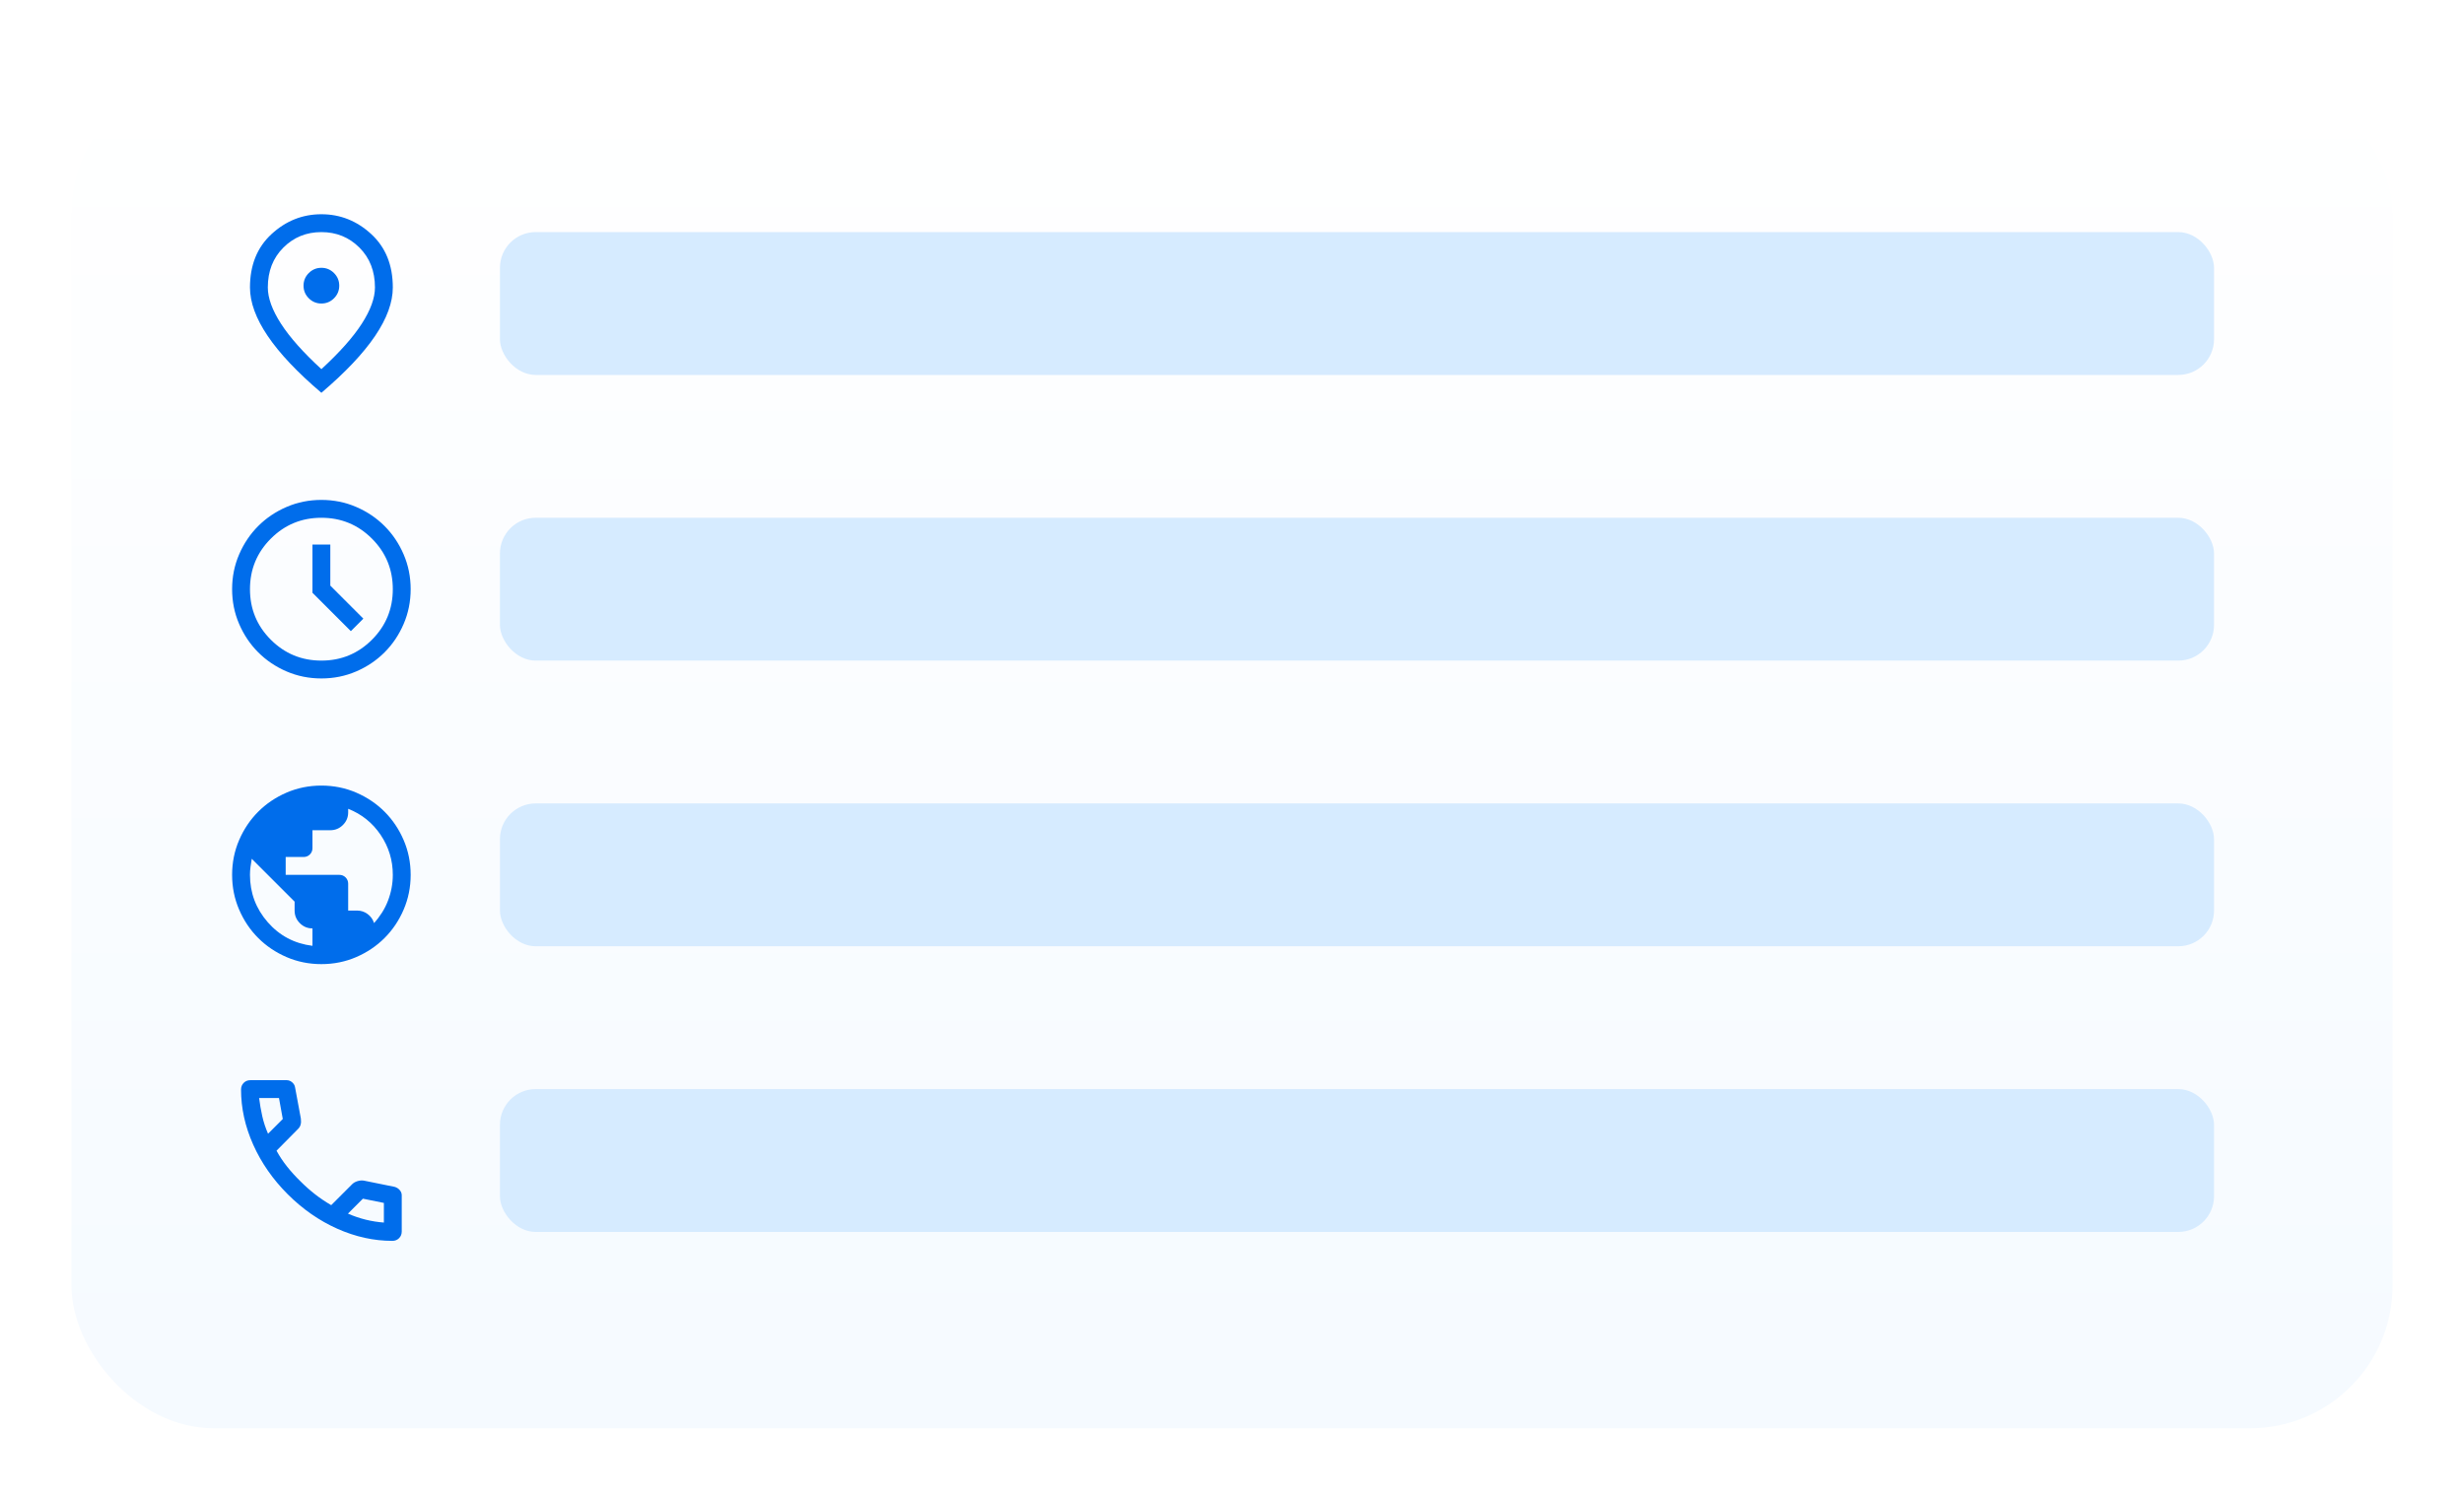
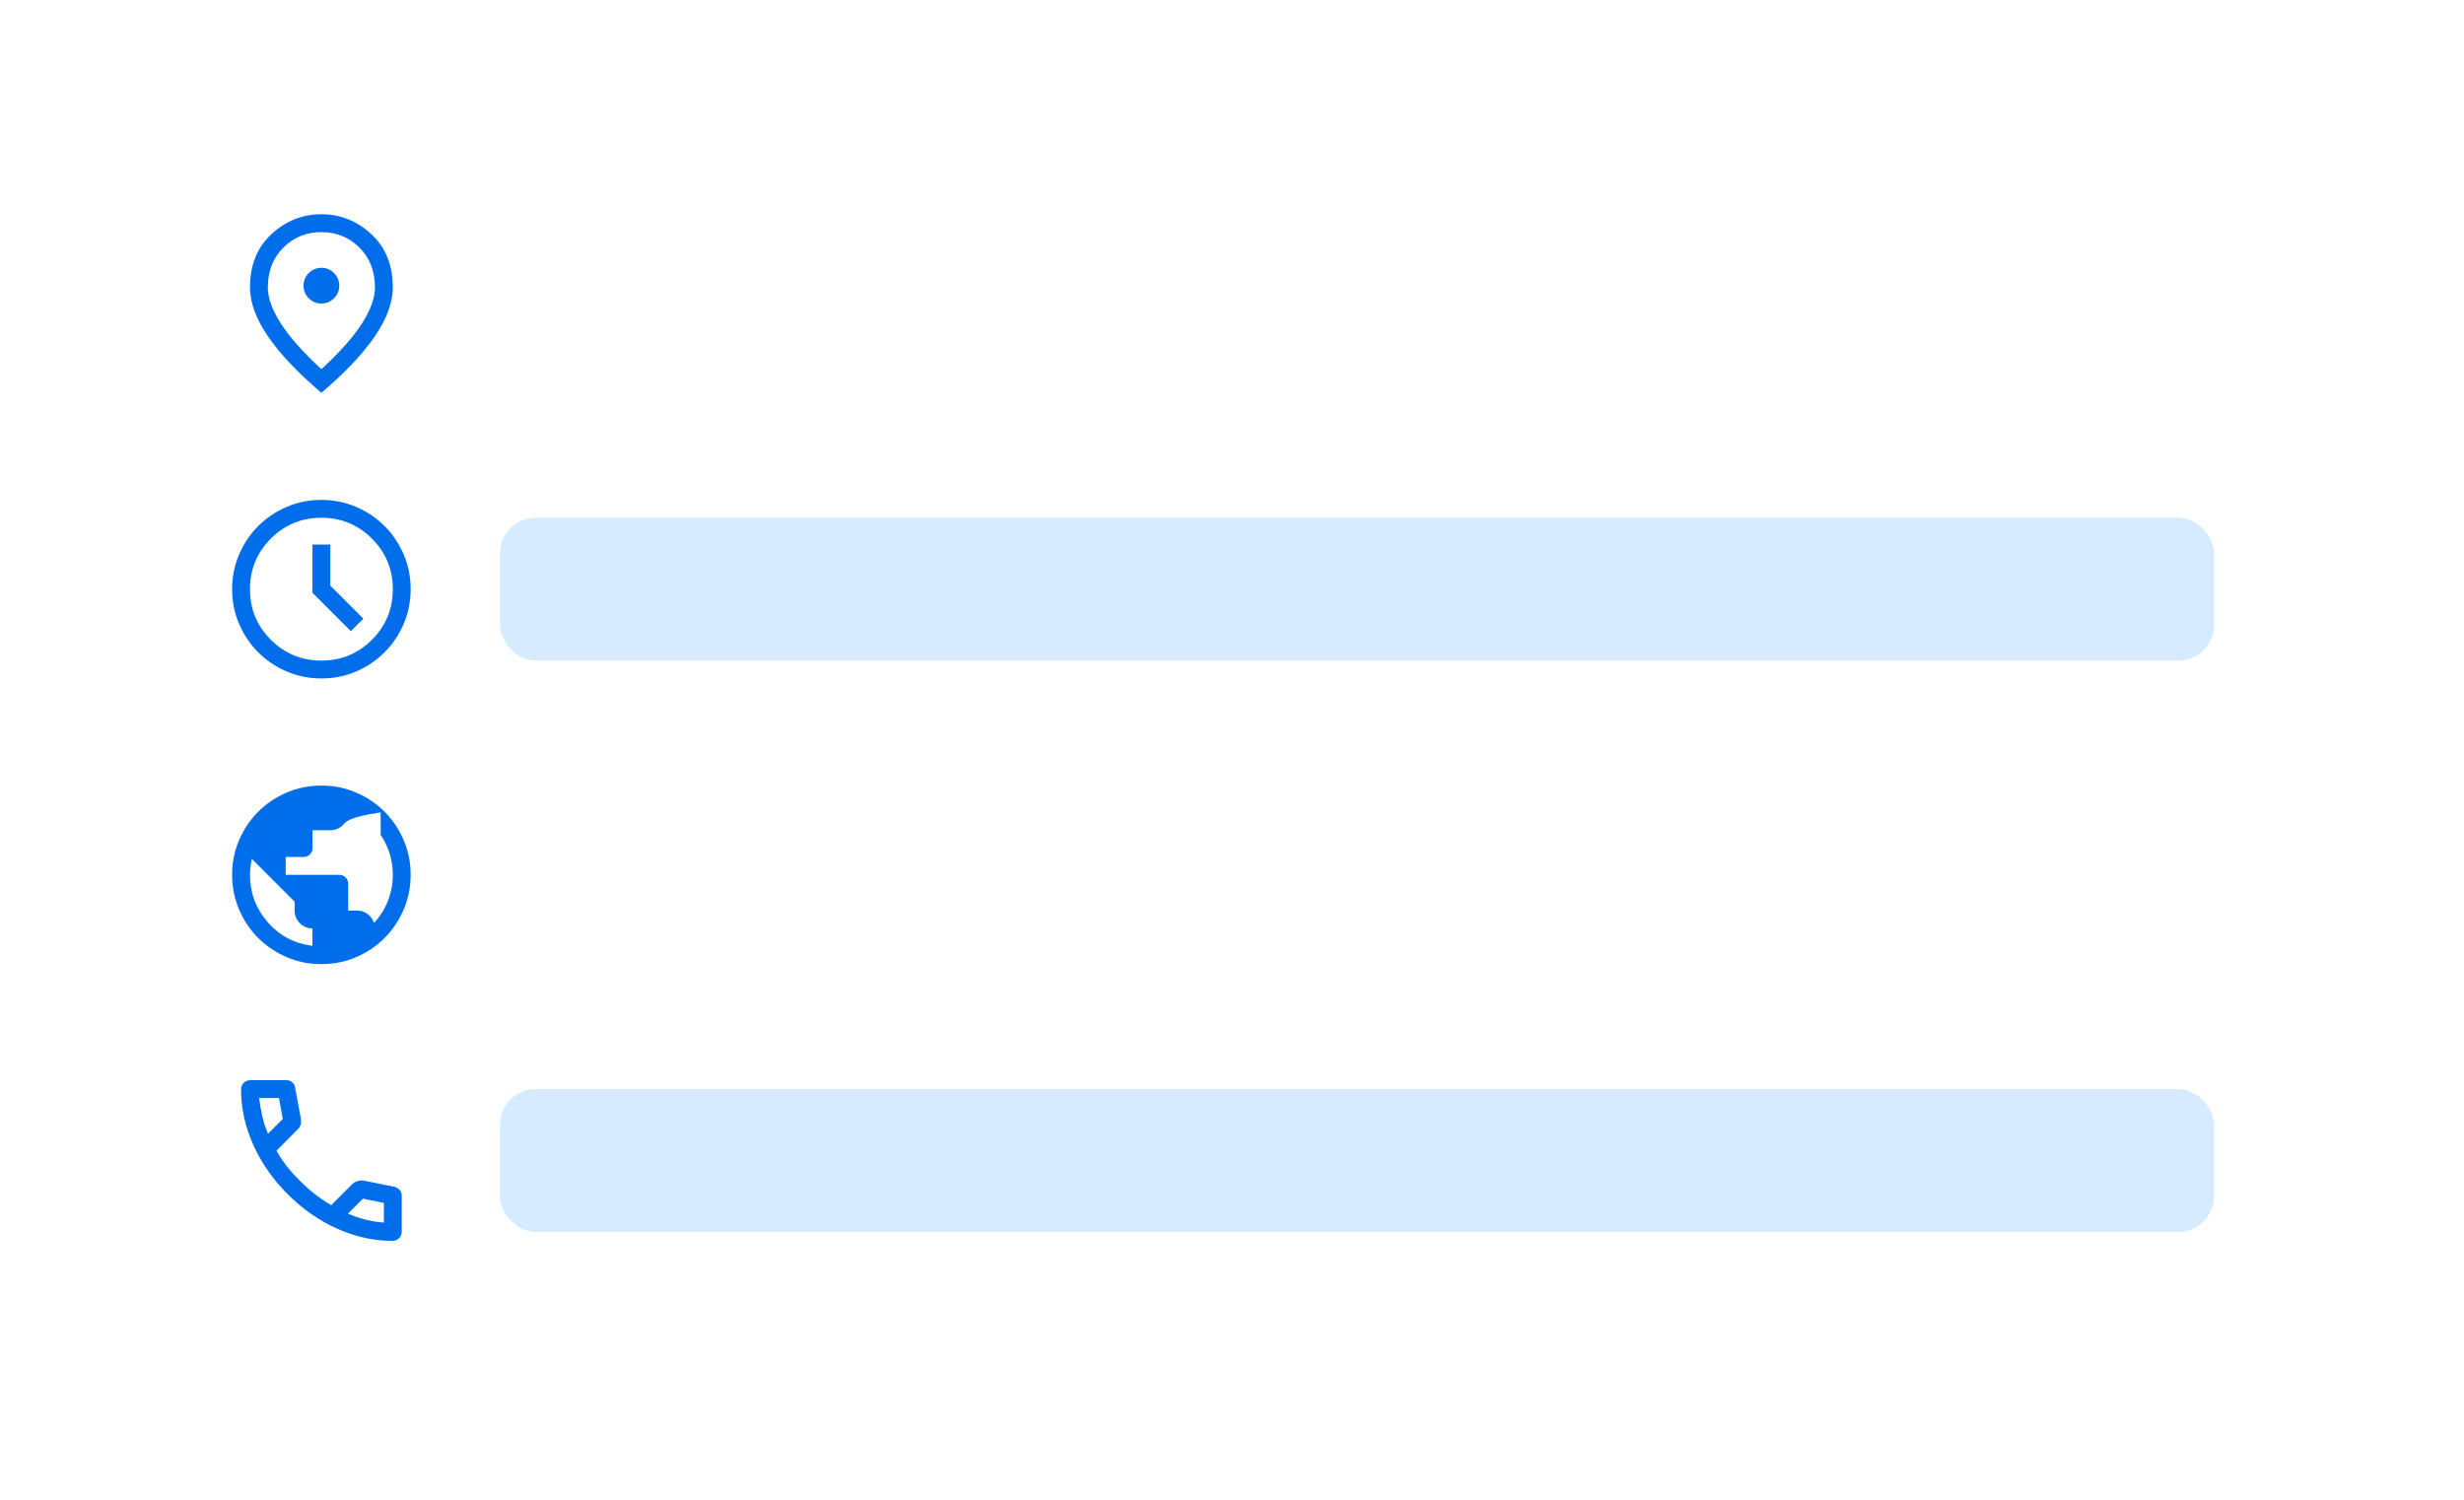
<svg xmlns="http://www.w3.org/2000/svg" width="276" height="168" viewBox="0 0 276 168" fill="none">
  <g filter="url(#filter0_d_638_44839)">
-     <rect x="8" y="6" width="260" height="152" rx="16" fill="url(#paint0_linear_638_44839)" />
-   </g>
+     </g>
  <path d="M36 34C36.55 34 37.021 33.804 37.413 33.413C37.804 33.021 38 32.55 38 32C38 31.45 37.804 30.979 37.413 30.587C37.021 30.196 36.55 30 36 30C35.45 30 34.979 30.196 34.587 30.587C34.196 30.979 34 31.45 34 32C34 32.55 34.196 33.021 34.587 33.413C34.979 33.804 35.45 34 36 34ZM36 41.35C38.033 39.483 39.542 37.788 40.525 36.263C41.508 34.737 42 33.383 42 32.2C42 30.383 41.421 28.896 40.263 27.738C39.104 26.579 37.683 26 36 26C34.317 26 32.896 26.579 31.738 27.738C30.579 28.896 30 30.383 30 32.2C30 33.383 30.492 34.737 31.475 36.263C32.458 37.788 33.967 39.483 36 41.35ZM36 44C33.317 41.717 31.312 39.596 29.988 37.638C28.663 35.679 28 33.867 28 32.2C28 29.7 28.804 27.708 30.413 26.225C32.021 24.742 33.883 24 36 24C38.117 24 39.979 24.742 41.587 26.225C43.196 27.708 44 29.7 44 32.2C44 33.867 43.337 35.679 42.013 37.638C40.688 39.596 38.683 41.717 36 44Z" fill="#006DEB" />
  <path d="M39.3 70.7L40.7 69.3L37 65.6V61H35V66.4L39.3 70.7ZM36 76C34.617 76 33.317 75.737 32.1 75.213C30.883 74.688 29.825 73.975 28.925 73.075C28.025 72.175 27.312 71.117 26.788 69.9C26.262 68.683 26 67.383 26 66C26 64.617 26.262 63.317 26.788 62.1C27.312 60.883 28.025 59.825 28.925 58.925C29.825 58.025 30.883 57.312 32.1 56.788C33.317 56.263 34.617 56 36 56C37.383 56 38.683 56.263 39.9 56.788C41.117 57.312 42.175 58.025 43.075 58.925C43.975 59.825 44.688 60.883 45.212 62.1C45.737 63.317 46 64.617 46 66C46 67.383 45.737 68.683 45.212 69.9C44.688 71.117 43.975 72.175 43.075 73.075C42.175 73.975 41.117 74.688 39.9 75.213C38.683 75.737 37.383 76 36 76ZM36 74C38.217 74 40.104 73.221 41.663 71.662C43.221 70.104 44 68.217 44 66C44 63.783 43.221 61.896 41.663 60.337C40.104 58.779 38.217 58 36 58C33.783 58 31.896 58.779 30.337 60.337C28.779 61.896 28 63.783 28 66C28 68.217 28.779 70.104 30.337 71.662C31.896 73.221 33.783 74 36 74Z" fill="#006DEB" />
-   <path d="M36 108C34.617 108 33.317 107.738 32.1 107.213C30.883 106.688 29.825 105.975 28.925 105.075C28.025 104.175 27.312 103.117 26.788 101.9C26.262 100.683 26 99.383 26 98C26 96.617 26.262 95.317 26.788 94.1C27.312 92.883 28.025 91.825 28.925 90.925C29.825 90.025 30.883 89.312 32.1 88.787C33.317 88.263 34.617 88 36 88C37.383 88 38.683 88.263 39.9 88.787C41.117 89.312 42.175 90.025 43.075 90.925C43.975 91.825 44.688 92.883 45.212 94.1C45.737 95.317 46 96.617 46 98C46 99.383 45.737 100.683 45.212 101.9C44.688 103.117 43.975 104.175 43.075 105.075C42.175 105.975 41.117 106.688 39.9 107.213C38.683 107.738 37.383 108 36 108ZM35 105.95V104C34.45 104 33.979 103.804 33.587 103.413C33.196 103.021 33 102.55 33 102V101L28.2 96.2C28.15 96.5 28.104 96.8 28.062 97.1C28.021 97.4 28 97.7 28 98C28 100.017 28.663 101.783 29.988 103.3C31.312 104.817 32.983 105.7 35 105.95ZM41.9 103.4C42.233 103.033 42.533 102.638 42.8 102.213C43.067 101.788 43.288 101.346 43.462 100.888C43.638 100.429 43.771 99.958 43.862 99.475C43.954 98.992 44 98.5 44 98C44 96.367 43.546 94.875 42.638 93.525C41.729 92.175 40.517 91.2 39 90.6V91C39 91.55 38.804 92.021 38.413 92.412C38.021 92.804 37.55 93 37 93H35V95C35 95.283 34.904 95.521 34.712 95.713C34.521 95.904 34.283 96 34 96H32V98H38C38.283 98 38.521 98.096 38.712 98.287C38.904 98.479 39 98.717 39 99V102H40C40.433 102 40.825 102.129 41.175 102.388C41.525 102.646 41.767 102.983 41.9 103.4Z" fill="#006DEB" />
+   <path d="M36 108C34.617 108 33.317 107.738 32.1 107.213C30.883 106.688 29.825 105.975 28.925 105.075C28.025 104.175 27.312 103.117 26.788 101.9C26.262 100.683 26 99.383 26 98C26 96.617 26.262 95.317 26.788 94.1C27.312 92.883 28.025 91.825 28.925 90.925C29.825 90.025 30.883 89.312 32.1 88.787C33.317 88.263 34.617 88 36 88C37.383 88 38.683 88.263 39.9 88.787C41.117 89.312 42.175 90.025 43.075 90.925C43.975 91.825 44.688 92.883 45.212 94.1C45.737 95.317 46 96.617 46 98C46 99.383 45.737 100.683 45.212 101.9C44.688 103.117 43.975 104.175 43.075 105.075C42.175 105.975 41.117 106.688 39.9 107.213C38.683 107.738 37.383 108 36 108ZM35 105.95V104C34.45 104 33.979 103.804 33.587 103.413C33.196 103.021 33 102.55 33 102V101L28.2 96.2C28.15 96.5 28.104 96.8 28.062 97.1C28.021 97.4 28 97.7 28 98C28 100.017 28.663 101.783 29.988 103.3C31.312 104.817 32.983 105.7 35 105.95ZM41.9 103.4C42.233 103.033 42.533 102.638 42.8 102.213C43.067 101.788 43.288 101.346 43.462 100.888C43.638 100.429 43.771 99.958 43.862 99.475C43.954 98.992 44 98.5 44 98C44 96.367 43.546 94.875 42.638 93.525V91C39 91.55 38.804 92.021 38.413 92.412C38.021 92.804 37.55 93 37 93H35V95C35 95.283 34.904 95.521 34.712 95.713C34.521 95.904 34.283 96 34 96H32V98H38C38.283 98 38.521 98.096 38.712 98.287C38.904 98.479 39 98.717 39 99V102H40C40.433 102 40.825 102.129 41.175 102.388C41.525 102.646 41.767 102.983 41.9 103.4Z" fill="#006DEB" />
  <path d="M43.95 139C41.867 139 39.808 138.546 37.775 137.638C35.742 136.729 33.892 135.442 32.225 133.775C30.558 132.108 29.271 130.258 28.363 128.225C27.454 126.192 27 124.133 27 122.05C27 121.75 27.1 121.5 27.3 121.3C27.5 121.1 27.75 121 28.05 121H32.1C32.333 121 32.542 121.079 32.725 121.238C32.908 121.396 33.017 121.583 33.05 121.8L33.7 125.3C33.733 125.567 33.725 125.792 33.675 125.975C33.625 126.158 33.533 126.317 33.4 126.45L30.975 128.9C31.308 129.517 31.704 130.113 32.163 130.688C32.621 131.263 33.125 131.817 33.675 132.35C34.192 132.867 34.733 133.346 35.3 133.788C35.867 134.229 36.467 134.633 37.1 135L39.45 132.65C39.6 132.5 39.796 132.388 40.038 132.313C40.279 132.238 40.517 132.217 40.75 132.25L44.2 132.95C44.433 133.017 44.625 133.138 44.775 133.313C44.925 133.488 45 133.683 45 133.9V137.95C45 138.25 44.9 138.5 44.7 138.7C44.5 138.9 44.25 139 43.95 139ZM30.025 127L31.675 125.35L31.25 123H29.025C29.108 123.683 29.225 124.358 29.375 125.025C29.525 125.692 29.742 126.35 30.025 127ZM38.975 135.95C39.625 136.233 40.288 136.458 40.962 136.625C41.638 136.792 42.317 136.9 43 136.95V134.75L40.65 134.275L38.975 135.95Z" fill="#006DEB" />
-   <rect x="56" y="26" width="192" height="16" rx="4" fill="#D6EBFF" />
-   <rect x="56" y="90" width="192" height="16" rx="4" fill="#D6EBFF" />
  <rect x="56" y="58" width="192" height="16" rx="4" fill="#D6EBFF" />
  <rect x="56" y="122" width="192" height="16" rx="4" fill="#D6EBFF" />
  <defs>
    <filter id="filter0_d_638_44839" x="0" y="0" width="276" height="168" filterUnits="userSpaceOnUse" color-interpolation-filters="sRGB">
      <feFlood flood-opacity="0" result="BackgroundImageFix" />
      <feColorMatrix in="SourceAlpha" type="matrix" values="0 0 0 0 0 0 0 0 0 0 0 0 0 0 0 0 0 0 127 0" result="hardAlpha" />
      <feOffset dy="2" />
      <feGaussianBlur stdDeviation="4" />
      <feComposite in2="hardAlpha" operator="out" />
      <feColorMatrix type="matrix" values="0 0 0 0 0 0 0 0 0 0.278 0 0 0 0 0.561 0 0 0 0.16 0" />
      <feBlend mode="normal" in2="BackgroundImageFix" result="effect1_dropShadow_638_44839" />
      <feBlend mode="normal" in="SourceGraphic" in2="effect1_dropShadow_638_44839" result="shape" />
    </filter>
    <linearGradient id="paint0_linear_638_44839" x1="138" y1="6" x2="138" y2="158" gradientUnits="userSpaceOnUse">
      <stop stop-color="white" />
      <stop offset="1" stop-color="#F5FAFF" />
    </linearGradient>
  </defs>
</svg>